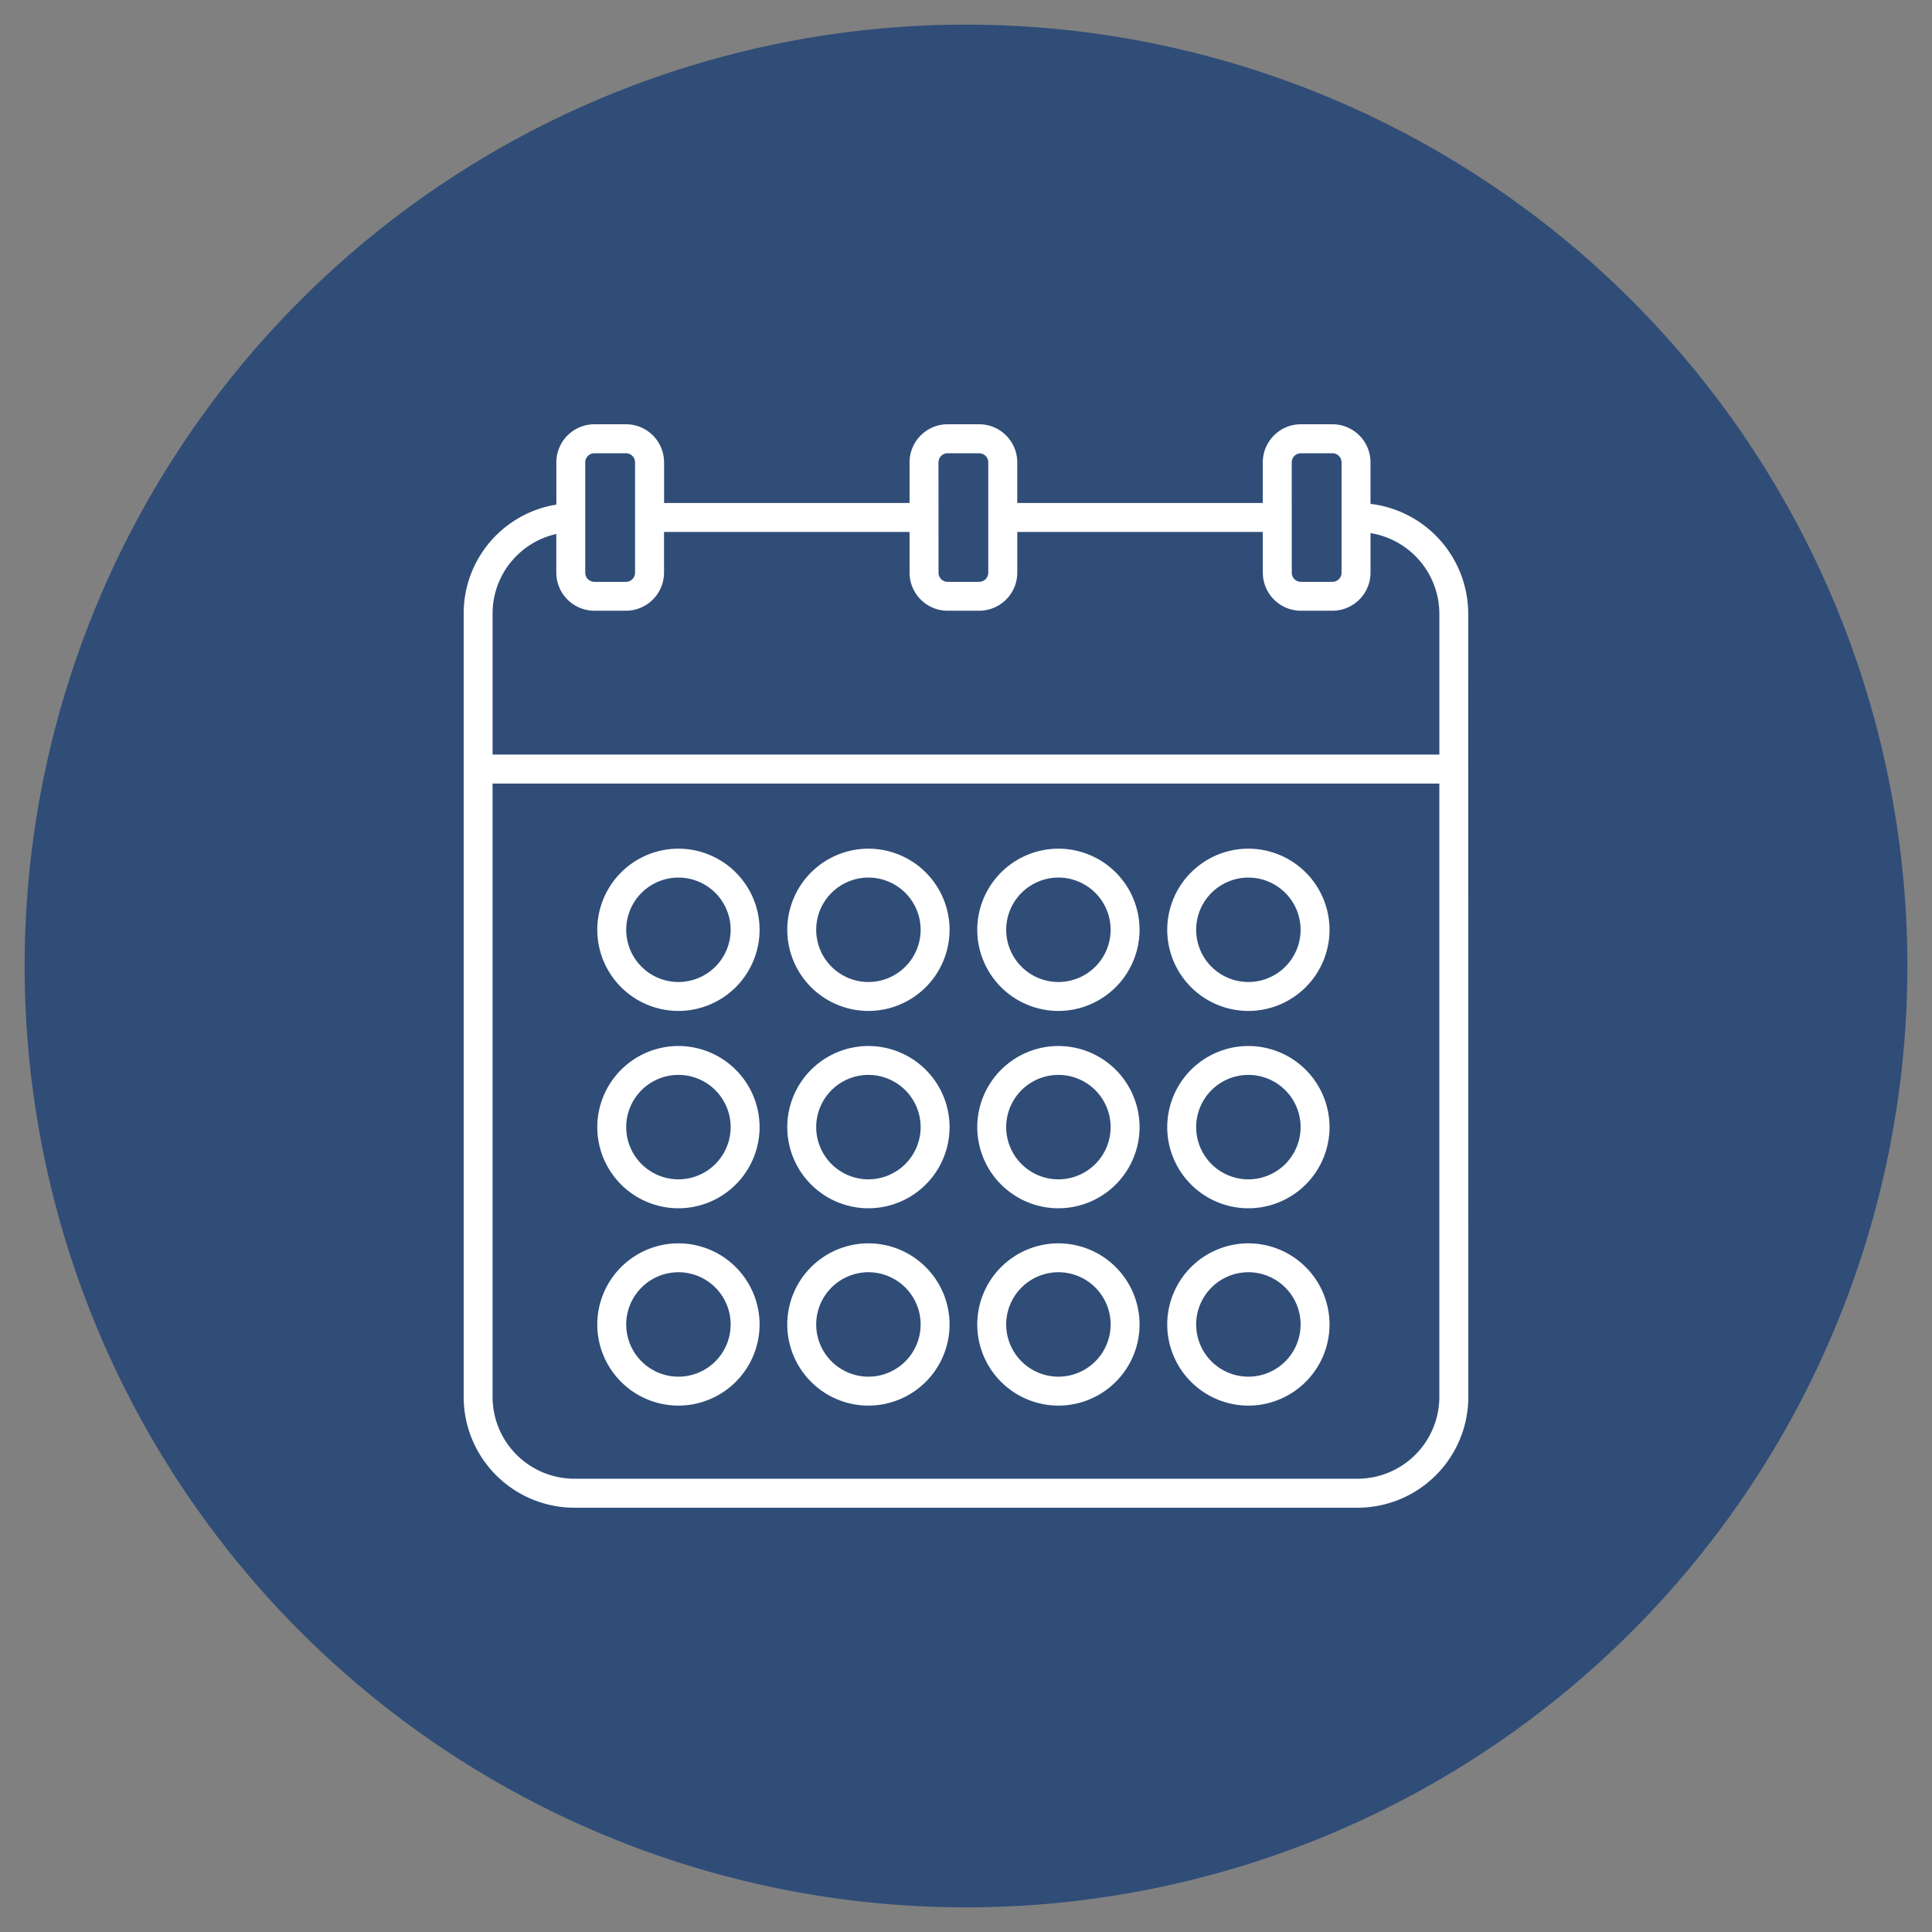
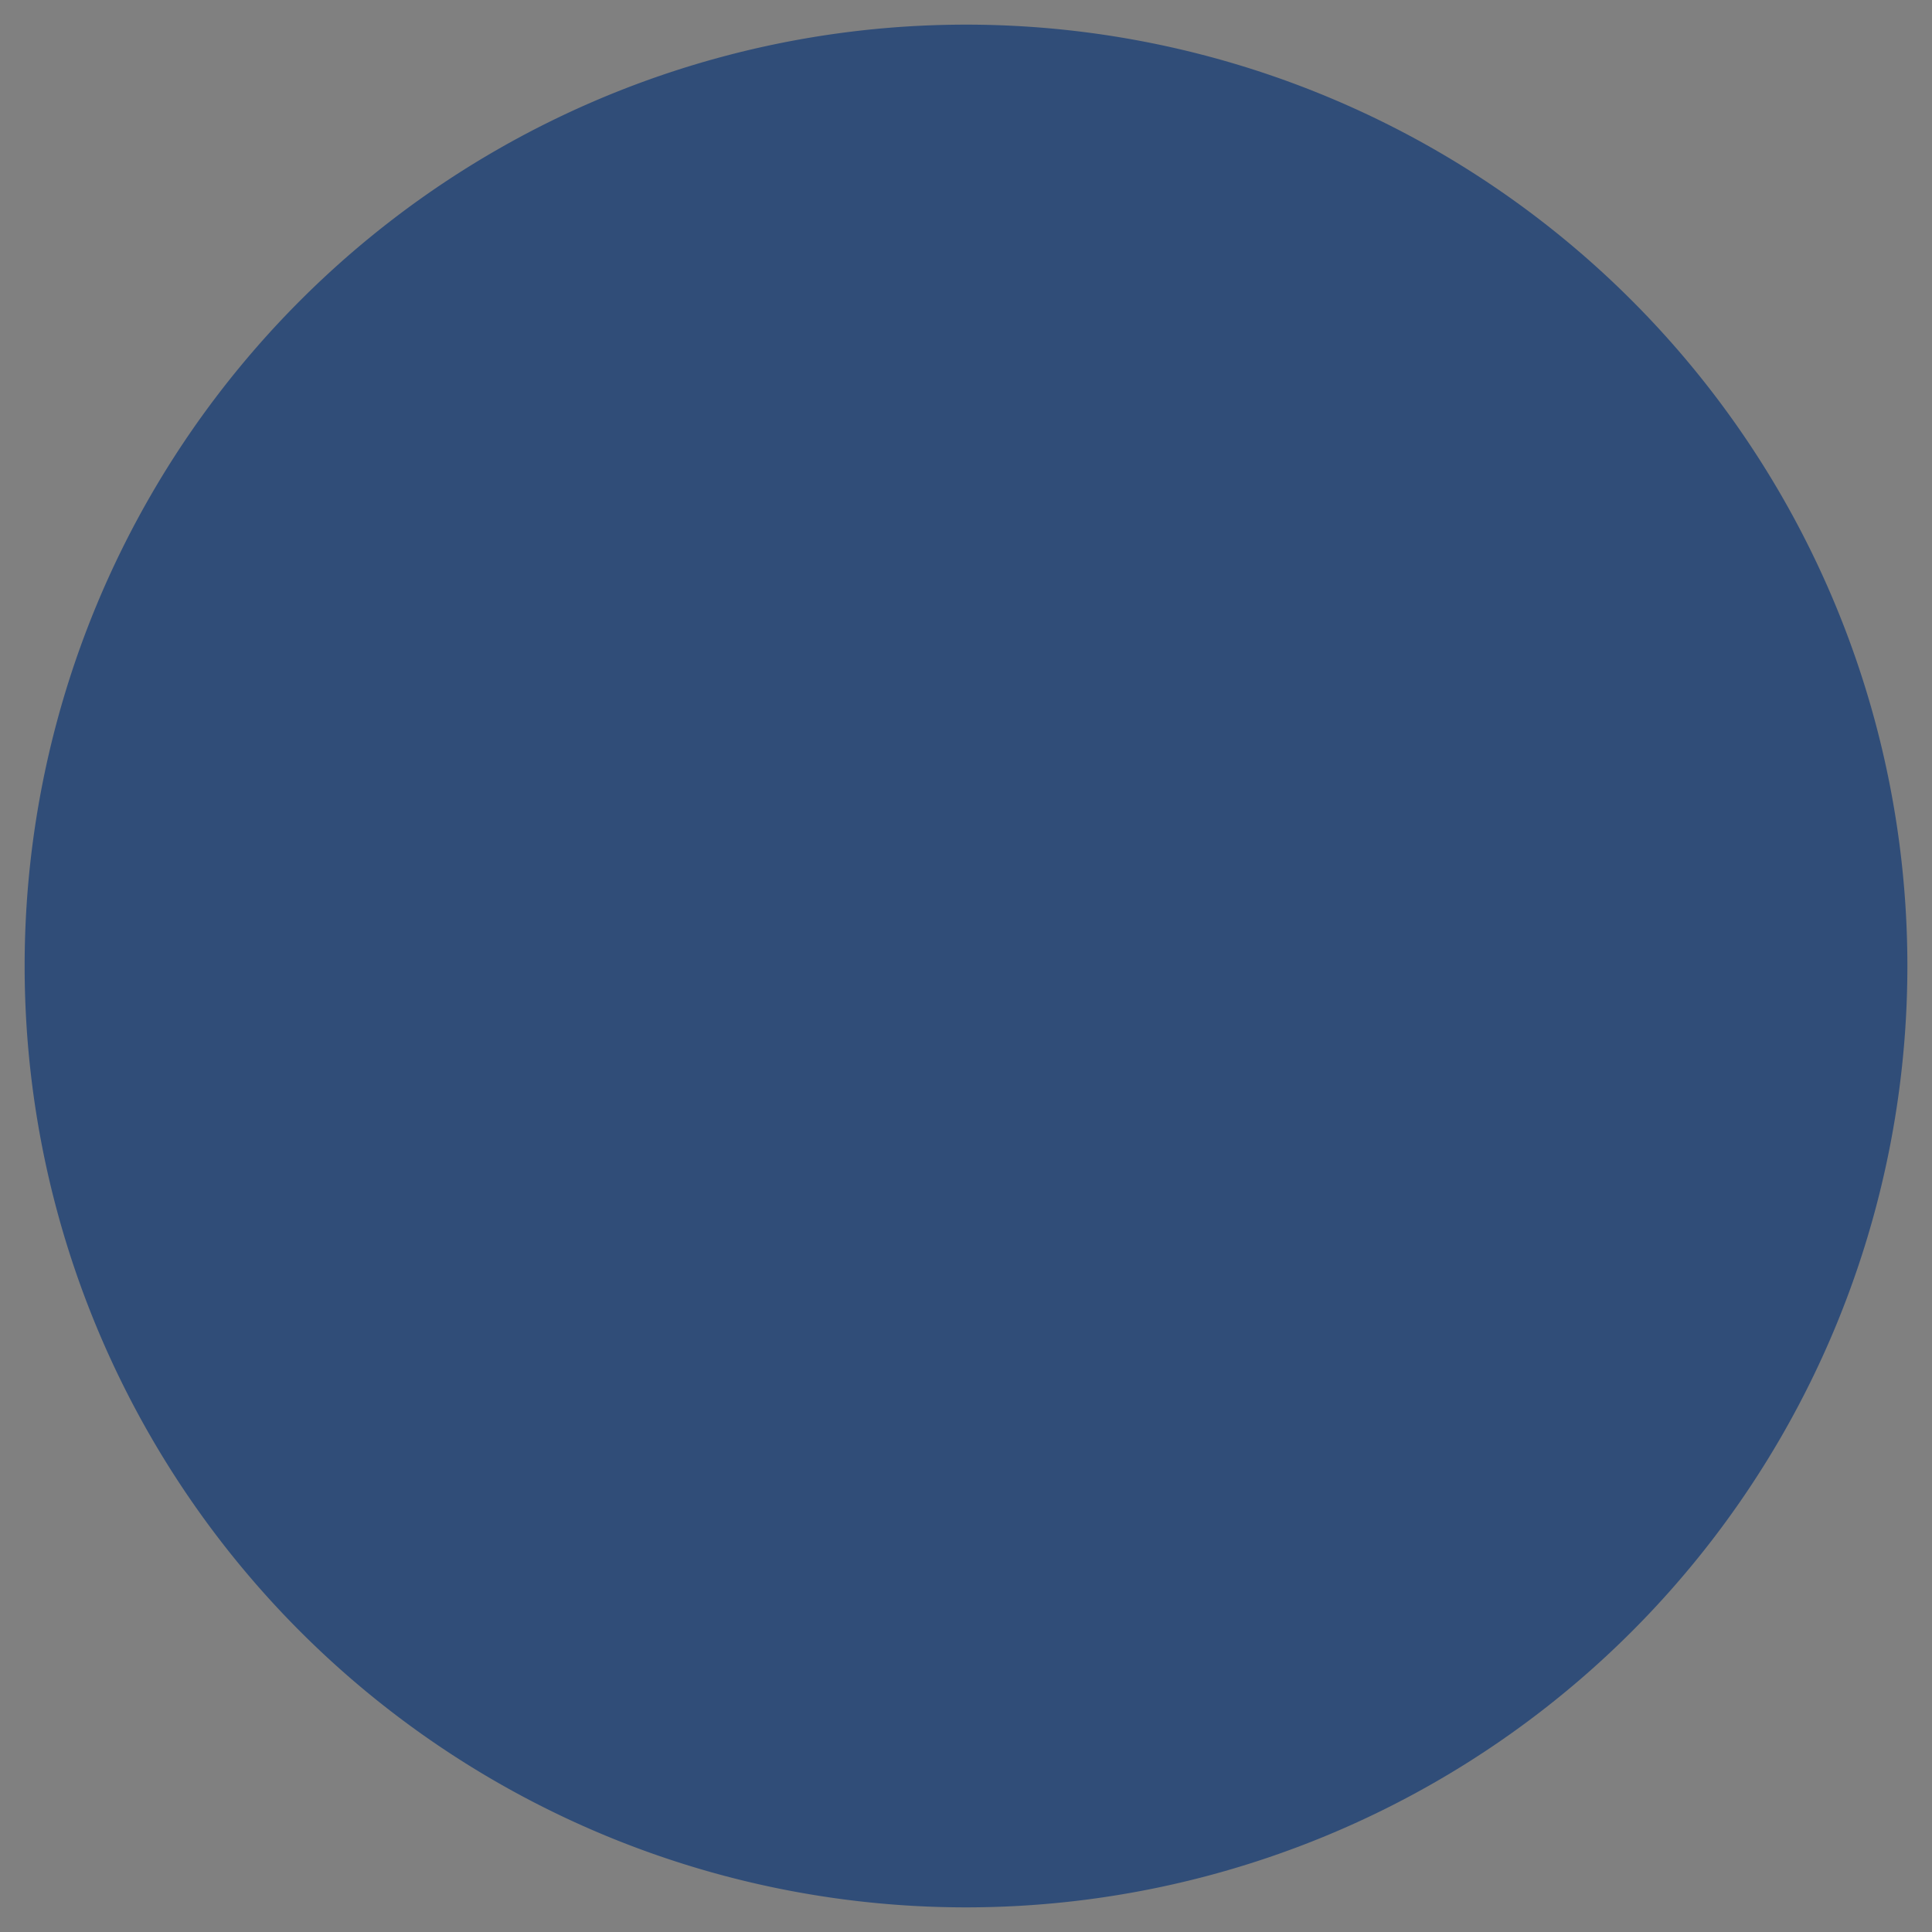
<svg xmlns="http://www.w3.org/2000/svg" width="105.777" height="105.777" viewBox="0 0 105.777 105.777">
  <rect x="0" y="0" width="105.777" height="105.777" fill="#808080" stroke="none" />
  <defs>
    <clipPath id="clip-path">
      <path id="Path_463" data-name="Path 463" d="M0,0H105.777V-105.777H0Z" fill="#304d78" stroke="#707070" stroke-width="1" />
    </clipPath>
    <clipPath id="clip-path-2">
-       <path id="Path_477" data-name="Path 477" d="M13.286-13.286h79.2v-79.2h-79.2Z" fill="#fff" />
-     </clipPath>
+       </clipPath>
  </defs>
  <g id="Group_1379" data-name="Group 1379" transform="translate(-358.223 -1780.778)">
    <g id="Group_1091" data-name="Group 1091" transform="translate(358.223 1886.555)" clip-path="url(#clip-path)">
      <g id="Group_1089" data-name="Group 1089" transform="translate(52.889 -1.349)">
        <path id="Path_461" data-name="Path 461" d="M0,0A51.54,51.54,0,0,0,51.54-51.54,51.539,51.539,0,0,0,0-103.079,51.54,51.54,0,0,0-51.54-51.54,51.54,51.54,0,0,0,0,0" fill="#304d78" />
      </g>
    </g>
    <g id="Group_1105" data-name="Group 1105" transform="translate(358.223 1886.555)" clip-path="url(#clip-path-2)">
      <g id="Group_1092" data-name="Group 1092" transform="translate(74.324 -24.816)">
        <path id="Path_464" data-name="Path 464" d="M0,0H-42.876a4.485,4.485,0,0,1-4.48-4.48l0-33.581H4.48V-4.48A4.487,4.487,0,0,1,0,0M-43.866-51.722v2.113a2.089,2.089,0,0,0,2.085,2.086h1.727a2.088,2.088,0,0,0,2.085-2.086v-2.228h13.443v2.228a2.089,2.089,0,0,0,2.086,2.086h1.726a2.089,2.089,0,0,0,2.086-2.086v-2.228H-5.185v2.228A2.088,2.088,0,0,0-3.1-47.523h1.727A2.089,2.089,0,0,0,.712-49.609v-2.165a4.485,4.485,0,0,1,3.769,4.418v7.707l-51.836,0v-7.707a4.462,4.462,0,0,1,3.49-4.369Zm1.584-3.923a.5.5,0,0,1,.5-.5h1.727a.5.5,0,0,1,.5.5v6.04a.5.5,0,0,1-.5.5h-1.727a.5.5,0,0,1-.5-.5Zm19.34,0a.5.5,0,0,1,.5-.5h1.726a.5.5,0,0,1,.5.5v6.04a.5.5,0,0,1-.5.5H-22.44a.5.5,0,0,1-.5-.5Zm19.341,0a.5.5,0,0,1,.5-.5h1.727a.5.5,0,0,1,.5.5v6.04a.5.5,0,0,1-.5.5H-3.1a.5.5,0,0,1-.5-.5ZM.711-53.374v-2.274a2.087,2.087,0,0,0-2.084-2.085H-3.1a2.088,2.088,0,0,0-2.086,2.085v2.227l-13.443,0v-2.227a2.088,2.088,0,0,0-2.086-2.085H-22.44a2.088,2.088,0,0,0-2.086,2.085v2.227h-13.44v-2.227a2.088,2.088,0,0,0-2.086-2.085h-1.726a2.089,2.089,0,0,0-2.086,2.085v2.315a6.034,6.034,0,0,0-5.074,5.977V-4.477a6.07,6.07,0,0,0,6.064,6.064H0A6.071,6.071,0,0,0,6.067-4.477L6.061-47.356a6.069,6.069,0,0,0-5.35-6.018" fill="#fff" />
      </g>
      <g id="Group_1093" data-name="Group 1093" transform="translate(37.144 -52.012)">
        <path id="Path_465" data-name="Path 465" d="M0,0A2.862,2.862,0,0,1-2.859-2.859,2.862,2.862,0,0,1,0-5.718,2.86,2.86,0,0,1,2.859-2.859,2.862,2.862,0,0,1,0,0M0-7.3A4.447,4.447,0,0,0-4.443-2.859,4.447,4.447,0,0,0,0,1.584,4.447,4.447,0,0,0,4.443-2.859,4.447,4.447,0,0,0,0-7.3" fill="#fff" />
      </g>
      <g id="Group_1094" data-name="Group 1094" transform="translate(47.546 -52.012)">
        <path id="Path_466" data-name="Path 466" d="M0,0A2.862,2.862,0,0,1-2.859-2.859,2.862,2.862,0,0,1,0-5.718,2.862,2.862,0,0,1,2.859-2.859,2.864,2.864,0,0,1,0,0M0-7.3A4.447,4.447,0,0,0-4.443-2.859,4.447,4.447,0,0,0,0,1.584,4.447,4.447,0,0,0,4.443-2.859,4.447,4.447,0,0,0,0-7.3" fill="#fff" />
      </g>
      <g id="Group_1095" data-name="Group 1095" transform="translate(57.948 -52.012)">
-         <path id="Path_467" data-name="Path 467" d="M0,0A2.862,2.862,0,0,1-2.859-2.859,2.862,2.862,0,0,1,0-5.718,2.86,2.86,0,0,1,2.859-2.859,2.862,2.862,0,0,1,0,0M0-7.3A4.447,4.447,0,0,0-4.443-2.859,4.447,4.447,0,0,0,0,1.584,4.451,4.451,0,0,0,4.443-2.859,4.447,4.447,0,0,0,0-7.3" fill="#fff" />
-       </g>
+         </g>
      <g id="Group_1096" data-name="Group 1096" transform="translate(37.144 -41.208)">
        <path id="Path_468" data-name="Path 468" d="M0,0A2.862,2.862,0,0,1-2.859-2.859,2.86,2.86,0,0,1,0-5.718,2.86,2.86,0,0,1,2.859-2.859,2.862,2.862,0,0,1,0,0M0-7.3A4.447,4.447,0,0,0-4.443-2.859,4.447,4.447,0,0,0,0,1.584,4.447,4.447,0,0,0,4.443-2.859,4.447,4.447,0,0,0,0-7.3" fill="#fff" />
      </g>
      <g id="Group_1097" data-name="Group 1097" transform="translate(47.546 -41.208)">
        <path id="Path_469" data-name="Path 469" d="M0,0A2.862,2.862,0,0,1-2.859-2.859,2.86,2.86,0,0,1,0-5.718,2.862,2.862,0,0,1,2.859-2.859,2.864,2.864,0,0,1,0,0M0-7.3A4.447,4.447,0,0,0-4.443-2.859,4.447,4.447,0,0,0,0,1.584,4.447,4.447,0,0,0,4.443-2.859,4.447,4.447,0,0,0,0-7.3" fill="#fff" />
      </g>
      <g id="Group_1098" data-name="Group 1098" transform="translate(57.948 -41.208)">
        <path id="Path_470" data-name="Path 470" d="M0,0A2.862,2.862,0,0,1-2.859-2.859,2.86,2.86,0,0,1,0-5.718,2.86,2.86,0,0,1,2.859-2.859,2.862,2.862,0,0,1,0,0M0-7.3A4.447,4.447,0,0,0-4.443-2.859,4.447,4.447,0,0,0,0,1.584,4.447,4.447,0,0,0,4.443-2.859,4.447,4.447,0,0,0,0-7.3" fill="#fff" />
      </g>
      <g id="Group_1099" data-name="Group 1099" transform="translate(57.948 -30.404)">
        <path id="Path_471" data-name="Path 471" d="M0,0A2.862,2.862,0,0,1-2.859-2.859,2.862,2.862,0,0,1,0-5.718,2.86,2.86,0,0,1,2.859-2.859,2.86,2.86,0,0,1,0,0M0-7.3A4.447,4.447,0,0,0-4.443-2.859,4.447,4.447,0,0,0,0,1.584,4.447,4.447,0,0,0,4.443-2.859,4.447,4.447,0,0,0,0-7.3" fill="#fff" />
      </g>
      <g id="Group_1100" data-name="Group 1100" transform="translate(68.349 -52.012)">
        <path id="Path_472" data-name="Path 472" d="M0,0A2.86,2.86,0,0,1-2.859-2.859,2.862,2.862,0,0,1,0-5.718,2.862,2.862,0,0,1,2.859-2.859,2.862,2.862,0,0,1,0,0M0-7.3A4.447,4.447,0,0,0-4.443-2.859,4.447,4.447,0,0,0,0,1.584,4.447,4.447,0,0,0,4.443-2.859,4.447,4.447,0,0,0,0-7.3" fill="#fff" />
      </g>
      <g id="Group_1101" data-name="Group 1101" transform="translate(68.349 -41.208)">
        <path id="Path_473" data-name="Path 473" d="M0,0A2.86,2.86,0,0,1-2.859-2.859,2.86,2.86,0,0,1,0-5.718,2.862,2.862,0,0,1,2.859-2.859,2.862,2.862,0,0,1,0,0M0-7.3A4.447,4.447,0,0,0-4.443-2.859,4.447,4.447,0,0,0,0,1.584,4.447,4.447,0,0,0,4.443-2.859,4.447,4.447,0,0,0,0-7.3" fill="#fff" />
      </g>
      <g id="Group_1102" data-name="Group 1102" transform="translate(68.349 -30.404)">
        <path id="Path_474" data-name="Path 474" d="M0,0A2.86,2.86,0,0,1-2.859-2.859,2.862,2.862,0,0,1,0-5.718,2.862,2.862,0,0,1,2.859-2.859,2.86,2.86,0,0,1,0,0M0-7.3A4.447,4.447,0,0,0-4.443-2.859,4.447,4.447,0,0,0,0,1.584,4.447,4.447,0,0,0,4.443-2.859,4.447,4.447,0,0,0,0-7.3" fill="#fff" />
      </g>
      <g id="Group_1103" data-name="Group 1103" transform="translate(37.144 -30.404)">
-         <path id="Path_475" data-name="Path 475" d="M0,0A2.862,2.862,0,0,1-2.859-2.859,2.862,2.862,0,0,1,0-5.718,2.86,2.86,0,0,1,2.859-2.859,2.86,2.86,0,0,1,0,0M0-7.3A4.447,4.447,0,0,0-4.443-2.859,4.447,4.447,0,0,0,0,1.584,4.447,4.447,0,0,0,4.443-2.859,4.447,4.447,0,0,0,0-7.3" fill="#fff" />
-       </g>
+         </g>
      <g id="Group_1104" data-name="Group 1104" transform="translate(47.546 -30.404)">
-         <path id="Path_476" data-name="Path 476" d="M0,0A2.862,2.862,0,0,1-2.859-2.859,2.862,2.862,0,0,1,0-5.718,2.862,2.862,0,0,1,2.859-2.859,2.862,2.862,0,0,1,0,0M0-7.3A4.447,4.447,0,0,0-4.443-2.859,4.447,4.447,0,0,0,0,1.584,4.447,4.447,0,0,0,4.443-2.859,4.447,4.447,0,0,0,0-7.3" fill="#fff" />
-       </g>
+         </g>
    </g>
  </g>
</svg>